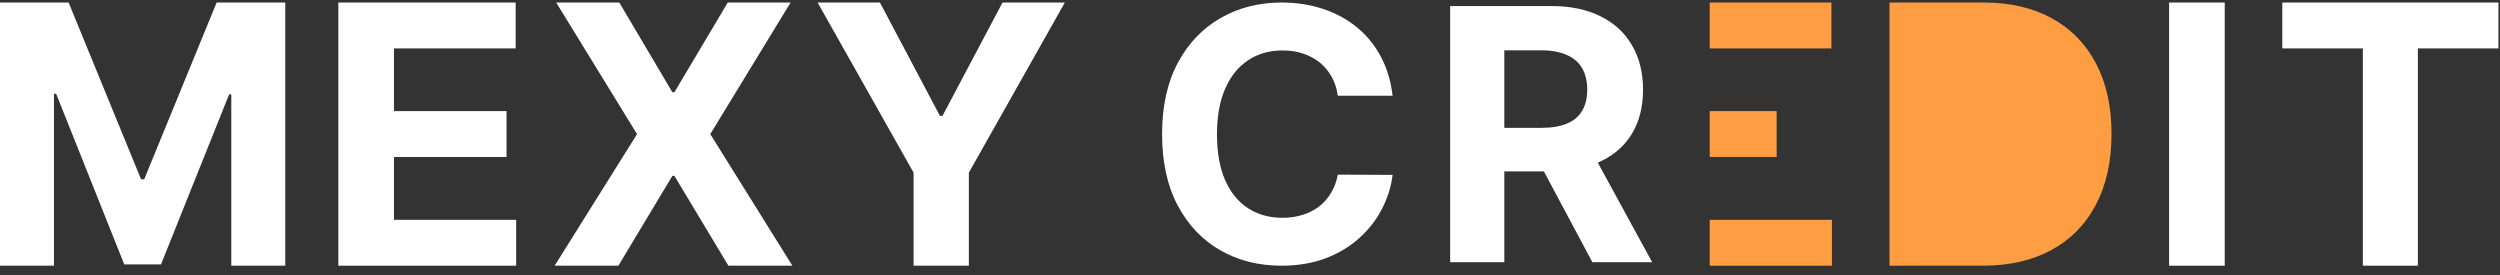
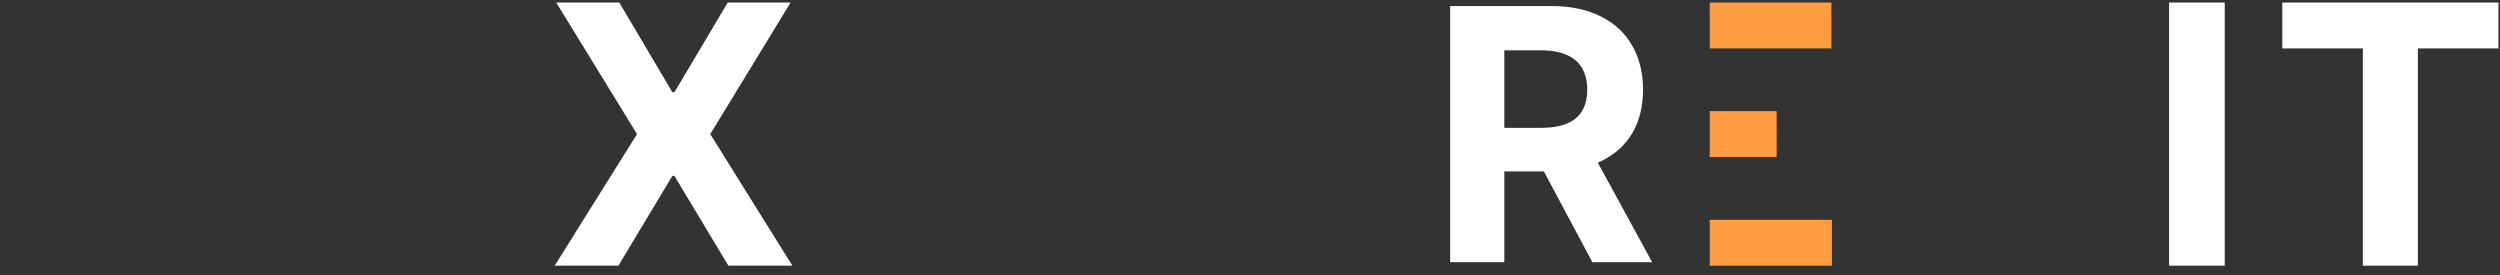
<svg xmlns="http://www.w3.org/2000/svg" width="209" height="23" viewBox="0 0 209 23" fill="none">
  <rect x="0" y="0" width="209" height="23" fill="#333333" stroke="none" />
-   <path d="M0 0.212H5.736L11.795 14.993H12.053L18.111 0.212H23.848V22.212H19.336V7.893H19.153L13.46 22.105H10.388L4.694 7.839H4.512V22.212H0V0.212Z" fill="white" />
-   <path d="M28.285 22.212V0.212H43.109V4.047H32.936V9.289H42.346V13.124H32.936V18.377H43.152V22.212H28.285Z" fill="white" />
  <path d="M51.773 0.212L56.21 7.71H56.382L60.84 0.212H66.093L59.379 11.212L66.243 22.212H60.894L56.382 14.703H56.21L51.698 22.212H46.37L53.256 11.212L46.499 0.212H51.773Z" fill="white" />
-   <path d="M68.352 0.212H73.562L78.579 9.687H78.793L83.81 0.212H89.02L80.996 14.435V22.212H76.376V14.435L68.352 0.212Z" fill="white" />
-   <path d="M111.841 8.002H116.421C116.274 6.761 115.94 5.66 115.417 4.698C114.901 3.736 114.232 2.924 113.409 2.261C112.587 1.592 111.642 1.083 110.576 0.735C109.516 0.386 108.366 0.212 107.125 0.212C105.243 0.212 103.549 0.644 102.043 1.508C100.538 2.366 99.346 3.614 98.467 5.252C97.589 6.89 97.15 8.877 97.15 11.212C97.15 13.54 97.582 15.523 98.447 17.162C99.318 18.8 100.503 20.051 102.002 20.915C103.507 21.78 105.215 22.212 107.125 22.212C108.498 22.212 109.729 22.006 110.816 21.595C111.911 21.177 112.852 20.612 113.639 19.901C114.434 19.183 115.065 18.371 115.532 17.465C116.006 16.552 116.302 15.604 116.421 14.621L111.841 14.6C111.736 15.171 111.548 15.68 111.276 16.126C111.011 16.573 110.677 16.952 110.273 17.266C109.868 17.573 109.405 17.806 108.882 17.967C108.366 18.127 107.805 18.207 107.198 18.207C106.118 18.207 105.166 17.942 104.344 17.413C103.521 16.883 102.88 16.099 102.42 15.06C101.967 14.021 101.74 12.739 101.74 11.212C101.74 9.727 101.967 8.465 102.42 7.427C102.873 6.381 103.511 5.586 104.333 5.043C105.156 4.492 106.121 4.217 107.23 4.217C107.843 4.217 108.411 4.304 108.934 4.478C109.464 4.652 109.931 4.903 110.335 5.231C110.74 5.559 111.071 5.956 111.329 6.423C111.587 6.883 111.757 7.409 111.841 8.002Z" fill="white" />
  <path fill-rule="evenodd" clip-rule="evenodd" d="M129.682 0.505H121.233V21.919H125.761V14.328H129.066L133.122 21.919H138.12L133.577 13.6C133.642 13.571 133.707 13.542 133.77 13.512C134.935 12.969 135.823 12.188 136.437 11.17C137.05 10.145 137.357 8.922 137.357 7.5C137.357 6.085 137.054 4.854 136.447 3.809C135.848 2.756 134.973 1.944 133.823 1.373C132.679 0.794 131.299 0.505 129.682 0.505ZM128.835 10.689H125.761V4.206H128.814C129.685 4.206 130.407 4.335 130.979 4.593C131.557 4.844 131.986 5.213 132.265 5.701C132.55 6.189 132.693 6.789 132.693 7.5C132.693 8.204 132.55 8.793 132.265 9.267C131.986 9.741 131.561 10.097 130.989 10.334C130.417 10.571 129.699 10.689 128.835 10.689Z" fill="white" />
  <path d="M153.106 0.212V4.047H142.933V0.212H153.106Z" fill="#FF9D42" />
  <path d="M142.933 9.289H148.528V13.124H142.933V9.289Z" fill="#FF9D42" />
  <path d="M142.933 18.377H153.149V22.212H142.933V18.377Z" fill="#FF9D42" />
-   <path fill-rule="evenodd" clip-rule="evenodd" d="M157.961 22.212H165.76C167.994 22.212 169.913 21.771 171.518 20.891C173.129 20.01 174.364 18.746 175.224 17.099C176.09 15.451 176.524 13.482 176.524 11.19C176.524 8.906 176.09 6.944 175.224 5.304C174.364 3.664 173.136 2.407 171.539 1.533C169.942 0.652 168.037 0.212 165.824 0.212H157.961V22.212Z" fill="#FF9D42" />
  <path d="M185.987 22.212H181.336V0.212H185.987V22.212Z" fill="white" />
  <path d="M190.8 0.212V4.047H197.535V22.212H202.133V4.047H208.868V0.212H190.8Z" fill="white" />
</svg>